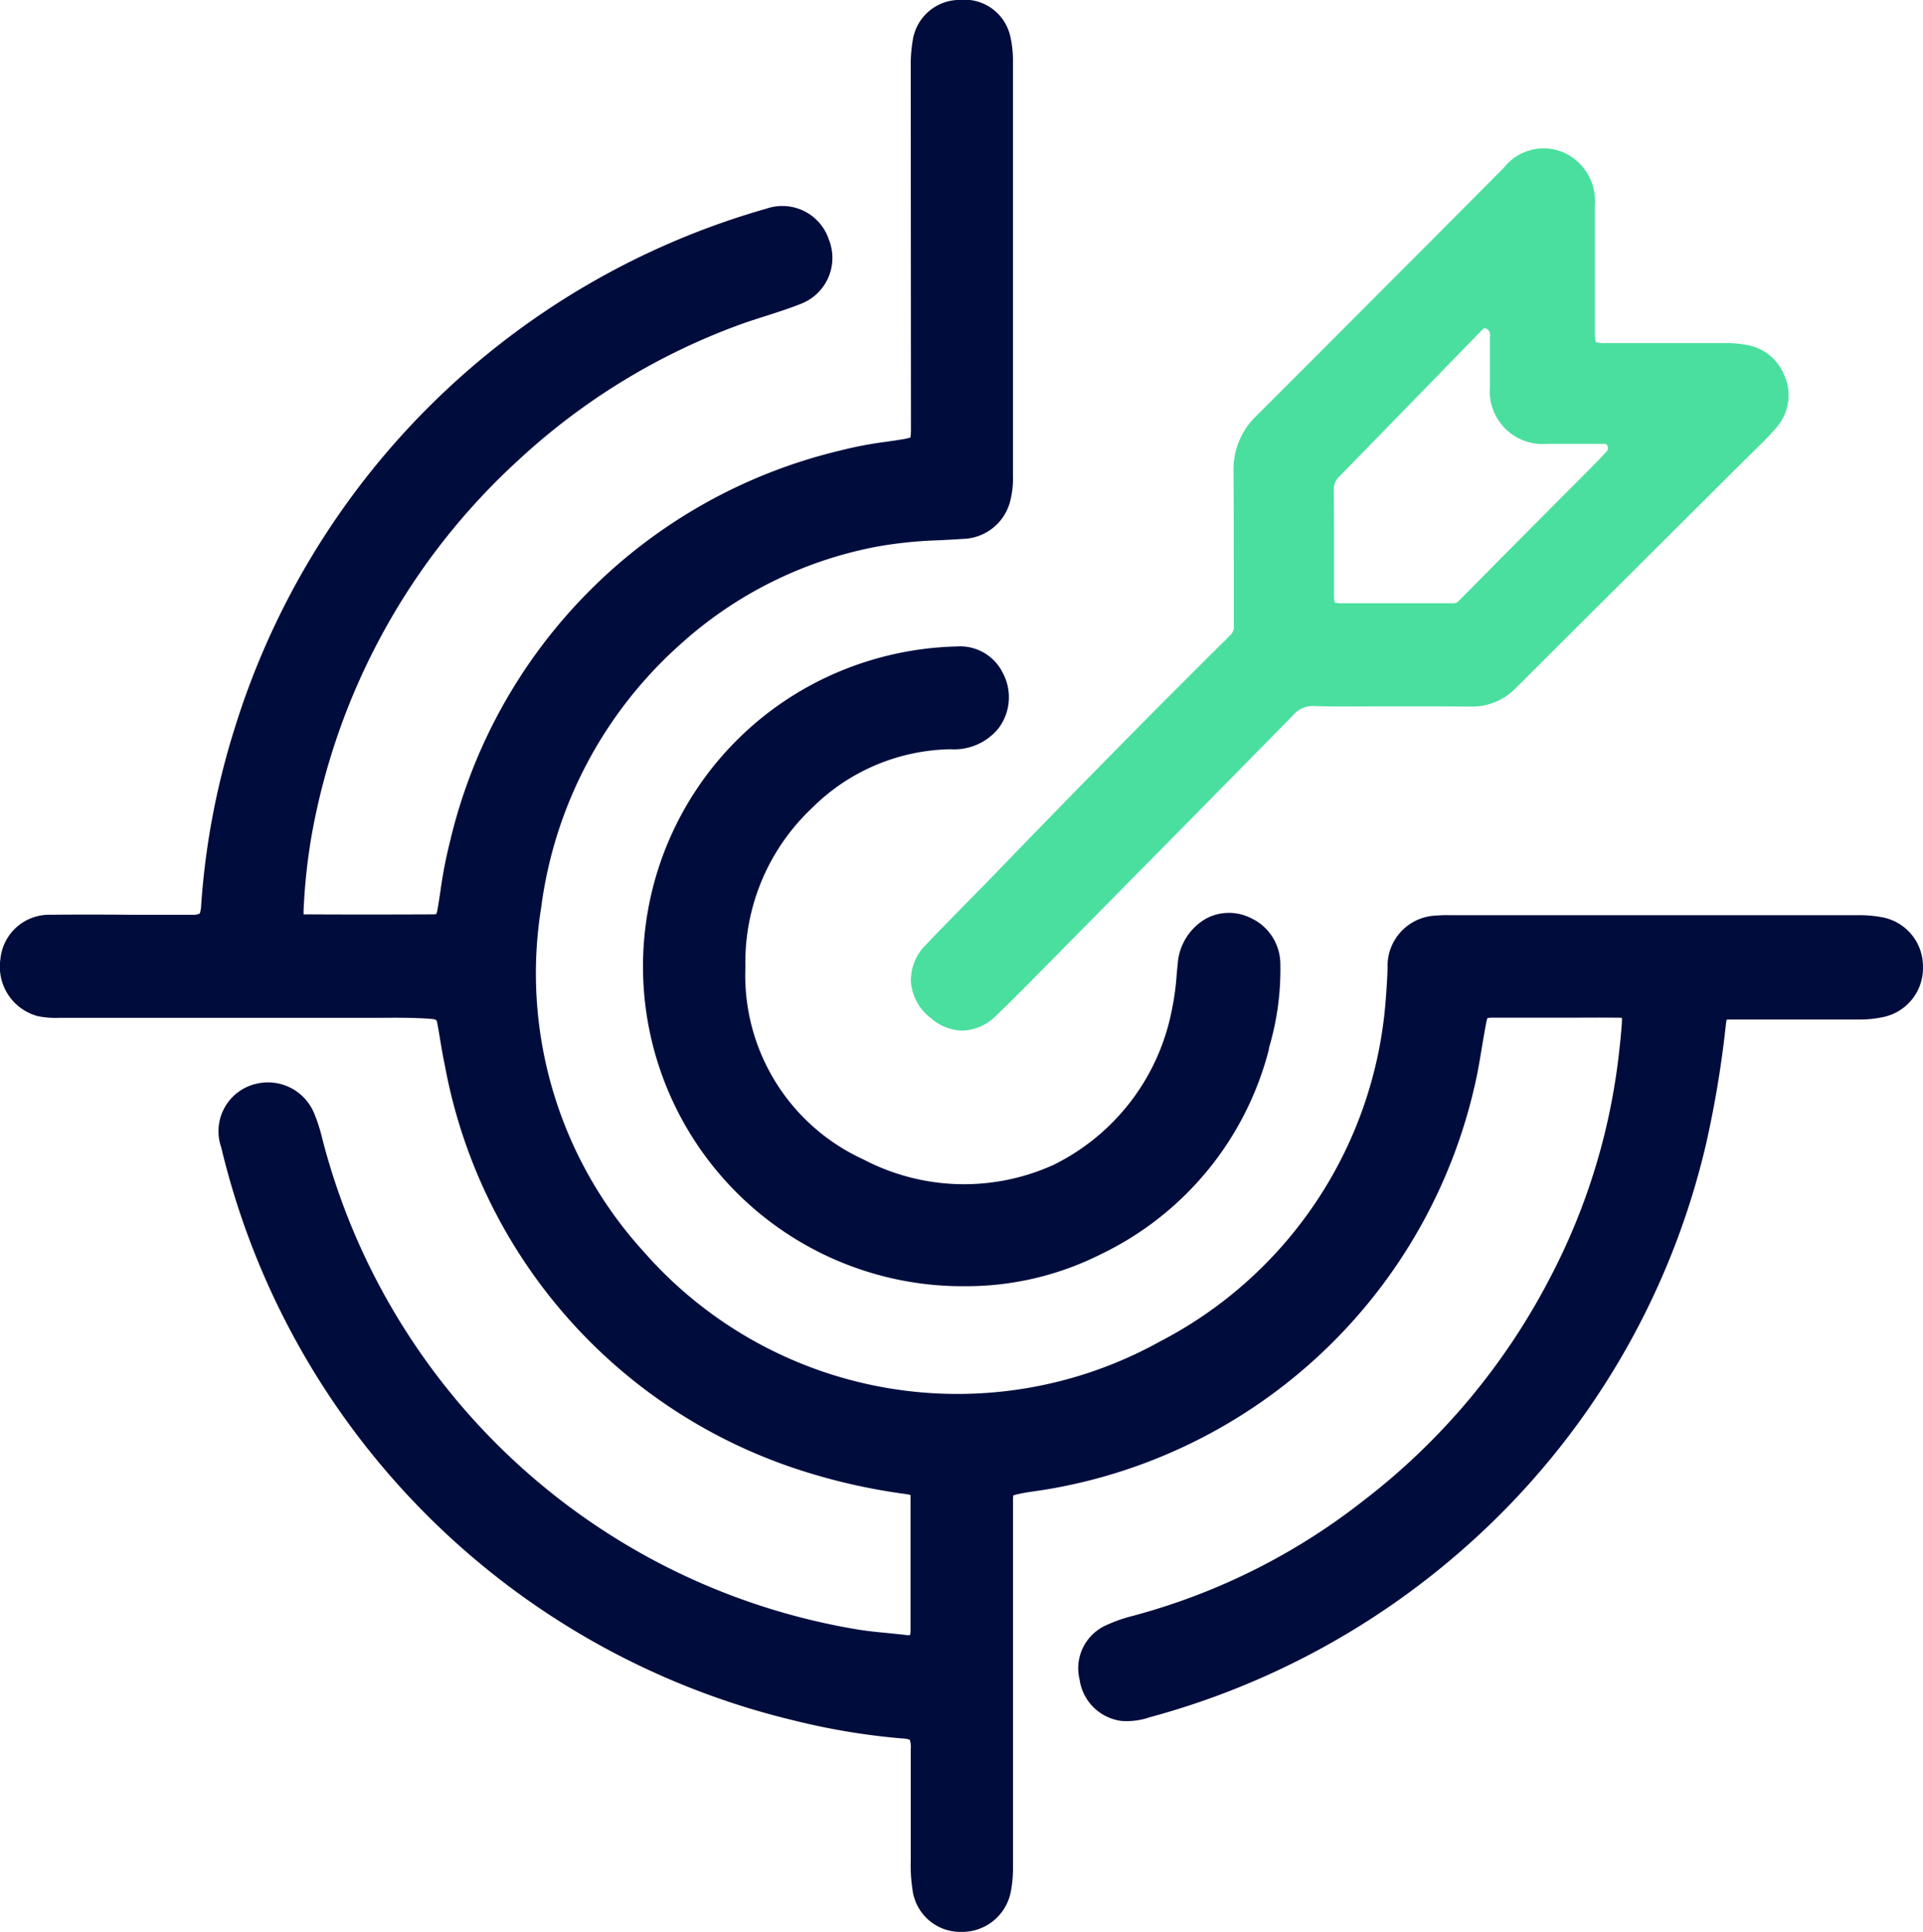
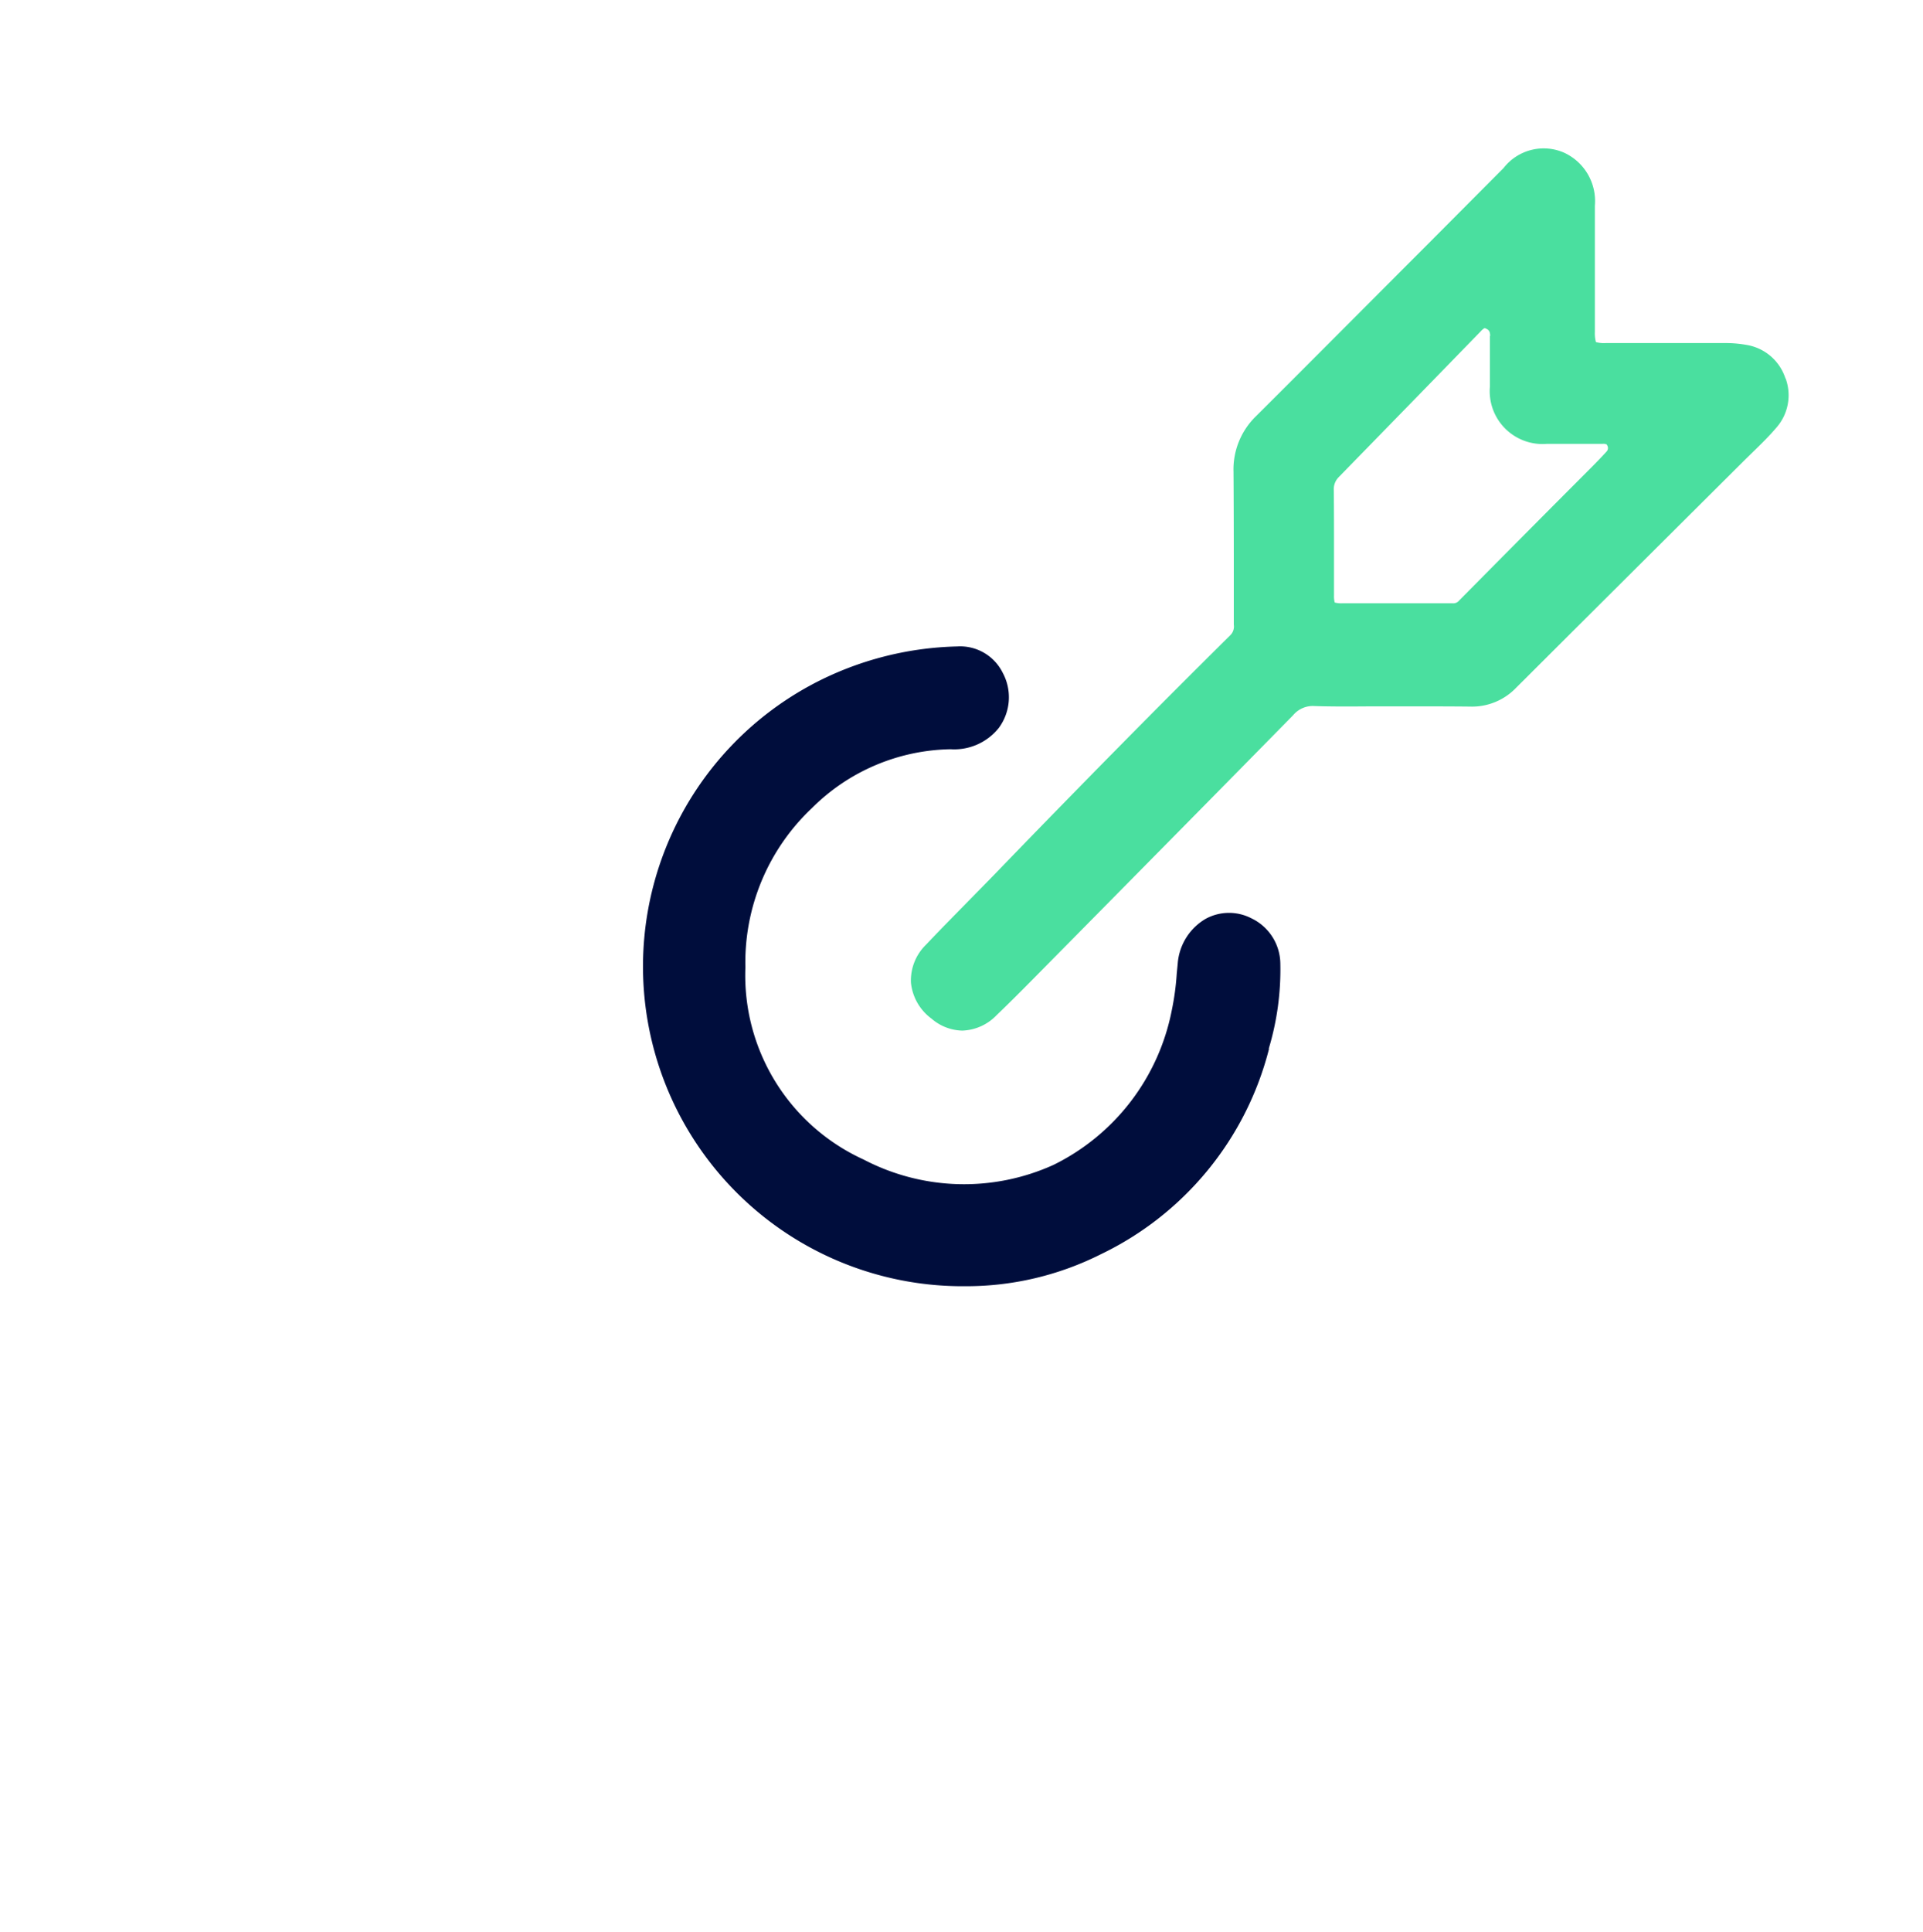
<svg xmlns="http://www.w3.org/2000/svg" data-name="Layer 1" height="55.202" id="Layer_1" viewBox="0 0 54.958 55.202" width="54.958">
  <g data-name="Group 120" id="Group_120" transform="translate(0 0)">
-     <path d="M54.96,27.649a1.43,1.43,0,0,1-1.155,1.417,3.177,3.177,0,0,1-.656.066H53.14q-1.8,0-3.612,0c-.087,0-.143,0-.179.006a1.1,1.1,0,0,0-.024.149,29.846,29.846,0,0,1-.568,3.413,22.044,22.044,0,0,1-6.8,11.439,22.423,22.423,0,0,1-9.095,4.928,2.02,2.02,0,0,1-.818.105,1.389,1.389,0,0,1-1.188-1.181,1.347,1.347,0,0,1,.719-1.534,4.264,4.264,0,0,1,.831-.293l.047-.014a18.29,18.29,0,0,0,6.514-3.27,19.08,19.08,0,0,0,5.359-6.416,18.147,18.147,0,0,0,1.924-6.191l.006-.047c.039-.343.08-.7.1-1.04,0-.046,0-.079,0-.1a.822.822,0,0,0-.11-.006c-.524-.006-1.049,0-1.573,0h-.716l-.447,0c-.28,0-.56,0-.842,0a.824.824,0,0,0-.156.011.991.991,0,0,0-.038.148c-.042.223-.08.448-.118.672-.052.315-.105.64-.175.96a15.1,15.1,0,0,1-12.346,11.7l-.214.031c-.179.027-.349.05-.513.088a.967.967,0,0,0-.146.039,1.38,1.38,0,0,0-.009.171q0,.123,0,.245v.16l0,9.97a3.7,3.7,0,0,1-.058.752A1.417,1.417,0,0,1,27.486,55.2h-.017a1.378,1.378,0,0,1-1.389-1.211,4.629,4.629,0,0,1-.05-.823V52.11q0-1.066,0-2.133A.6.6,0,0,0,26,49.708a.831.831,0,0,0-.228-.036,19.539,19.539,0,0,1-3.1-.518A22.119,22.119,0,0,1,6.323,32.78a1.392,1.392,0,0,1,1.029-1.818,1.426,1.426,0,0,1,1.625.843,4.378,4.378,0,0,1,.214.646,19.019,19.019,0,0,0,15.269,14.1c.305.052.61.082.933.113.168.017.335.033.5.053a.253.253,0,0,0,.118,0,.564.564,0,0,0,.013-.105q0-1.137,0-2.273c0-.53,0-1.059,0-1.589a.172.172,0,0,0,0-.031.435.435,0,0,0-.079-.02l-.058-.009a17.124,17.124,0,0,1-3.07-.7A15.008,15.008,0,0,1,12.711,30.419c-.052-.242-.093-.484-.131-.719-.025-.151-.05-.3-.079-.451-.017-.1-.022-.121-.167-.134-.494-.039-1-.035-1.5-.031l-.5,0q-2.562,0-5.128,0-1.711,0-3.42,0h-.08a2.6,2.6,0,0,1-.621-.047A1.462,1.462,0,0,1,.013,27.41a1.4,1.4,0,0,1,1.427-1.271c.757-.008,1.526-.006,2.27,0,.311,0,.624,0,.937,0h.272c.19,0,.382,0,.573,0a.434.434,0,0,0,.214-.033.131.131,0,0,0,.017-.042.782.782,0,0,0,.027-.178,21.67,21.67,0,0,1,.945-5.03A22.3,22.3,0,0,1,21.907,5.964a1.4,1.4,0,0,1,1.784.886,1.406,1.406,0,0,1-.8,1.834c-.337.134-.683.244-1.016.351-.238.076-.484.154-.719.239a18.767,18.767,0,0,0-6.344,3.881A19.055,19.055,0,0,0,8.916,23.828a16.716,16.716,0,0,0-.238,2.2c0,.046,0,.08,0,.1a.768.768,0,0,0,.1,0c1.081.006,2.219.006,3.58,0a.661.661,0,0,0,.112-.008.809.809,0,0,0,.044-.181c.027-.156.05-.31.074-.466a13.086,13.086,0,0,1,.275-1.427A15.029,15.029,0,0,1,23.988,12.882a10.991,10.991,0,0,1,1.364-.26l.384-.058a1.825,1.825,0,0,0,.286-.061,1.919,1.919,0,0,0,.014-.291L26.03,1.918a4.211,4.211,0,0,1,.06-.779A1.358,1.358,0,0,1,27.436,0a1.341,1.341,0,0,1,1.442,1.054,3.122,3.122,0,0,1,.074.738V9.034q0,2.279,0,4.558a2.578,2.578,0,0,1-.069.686A1.432,1.432,0,0,1,27.519,15.4c-.222.016-.445.027-.669.039a12.184,12.184,0,0,0-1.737.173,11.564,11.564,0,0,0-5.685,2.817,12.163,12.163,0,0,0-3.959,7.5,11.8,11.8,0,0,0,2.918,9.823,11.923,11.923,0,0,0,14.759,2.583,12,12,0,0,0,6.46-9.781c.028-.36.044-.635.052-.892a1.44,1.44,0,0,1,1.4-1.5,3.242,3.242,0,0,1,.387-.011H53.083a3.655,3.655,0,0,1,.687.055,1.428,1.428,0,0,1,1.189,1.45Z" data-name="Path 370" fill="#000d3c" id="Path_370" transform="translate(-0.002 -0.003)" />
    <path d="M190.443,33.433a1.407,1.407,0,0,0-1.068-.942,3.405,3.405,0,0,0-.654-.06c-.582,0-1.164,0-1.746,0s-1.107,0-1.663,0a.908.908,0,0,1-.282-.027.921.921,0,0,1-.031-.282c0-.124,0-.249,0-.374v-1c0-.747,0-1.494,0-2.241a1.522,1.522,0,0,0-.878-1.515,1.452,1.452,0,0,0-1.73.437l-2.19,2.2c-1.6,1.6-3.25,3.262-4.881,4.886a2.119,2.119,0,0,0-.648,1.6c.006.881.008,1.777.008,2.644,0,.573,0,1.147,0,1.719a.346.346,0,0,1-.1.3c-2.078,2.056-4.271,4.278-6.7,6.794-.256.264-.516.527-.774.79-.4.409-.82.832-1.222,1.258a1.429,1.429,0,0,0-.431,1.082,1.454,1.454,0,0,0,.587,1.03,1.392,1.392,0,0,0,.879.343,1.424,1.424,0,0,0,.985-.444c.488-.467.967-.956,1.433-1.428l.821-.832c2.039-2.065,4.148-4.2,6.218-6.308a.732.732,0,0,1,.615-.261c.527.017,1.06.013,1.575.009.083,0,.165,0,.249,0l.393,0h.656c.514,0,1.048,0,1.568.006a1.744,1.744,0,0,0,1.312-.533q2.138-2.133,4.277-4.261l2.27-2.26.233-.228c.227-.22.459-.447.673-.7a1.4,1.4,0,0,0,.255-1.391ZM182,32.23c0,.305,0,.612,0,.919,0,.173,0,.346,0,.521a1.51,1.51,0,0,0,1.623,1.641c.513,0,1.057,0,1.593,0a.218.218,0,0,1,.12.016.061.061,0,0,1,.014.025.146.146,0,0,1-.024.186c-.132.146-.274.291-.393.412l-1.115,1.118q-1.352,1.359-2.7,2.721a.212.212,0,0,1-.182.077c-.231,0-.462,0-.694,0H179.8l-.448,0h-.484c-.36,0-.731,0-1.095,0a.751.751,0,0,1-.209-.022.726.726,0,0,1-.02-.209V38.369c0-.577,0-1.153-.006-1.729a.49.49,0,0,1,.146-.384q2.024-2.074,4.046-4.153a.5.5,0,0,1,.116-.1.136.136,0,0,1,.038.013c.082.036.121.077.123.209Z" data-name="Path 371" fill="#4adf9f" id="Path_371" transform="translate(-139.419 -22.629)" />
    <path d="M134.732,128.912a8.96,8.96,0,0,1-4.813,5.875,8.561,8.561,0,0,1-3.844.911c-.055,0-.11,0-.165,0A9.135,9.135,0,0,1,121.7,118.49a9.285,9.285,0,0,1,4.12-1.071,1.357,1.357,0,0,1,1.3.752,1.475,1.475,0,0,1-.112,1.576,1.631,1.631,0,0,1-1.38.609,5.738,5.738,0,0,0-3.962,1.683,6.056,6.056,0,0,0-1.9,4.552,5.781,5.781,0,0,0,3.38,5.488,6.193,6.193,0,0,0,5.422.154,6.257,6.257,0,0,0,3.38-4.4,7.493,7.493,0,0,0,.145-1.06l.028-.289a1.624,1.624,0,0,1,.794-1.28,1.392,1.392,0,0,1,1.313-.017,1.45,1.45,0,0,1,.826,1.3,7.829,7.829,0,0,1-.33,2.421Z" data-name="Path 372" fill="#000d3c" id="Path_372" transform="translate(-98.463 -98.949)" />
  </g>
</svg>